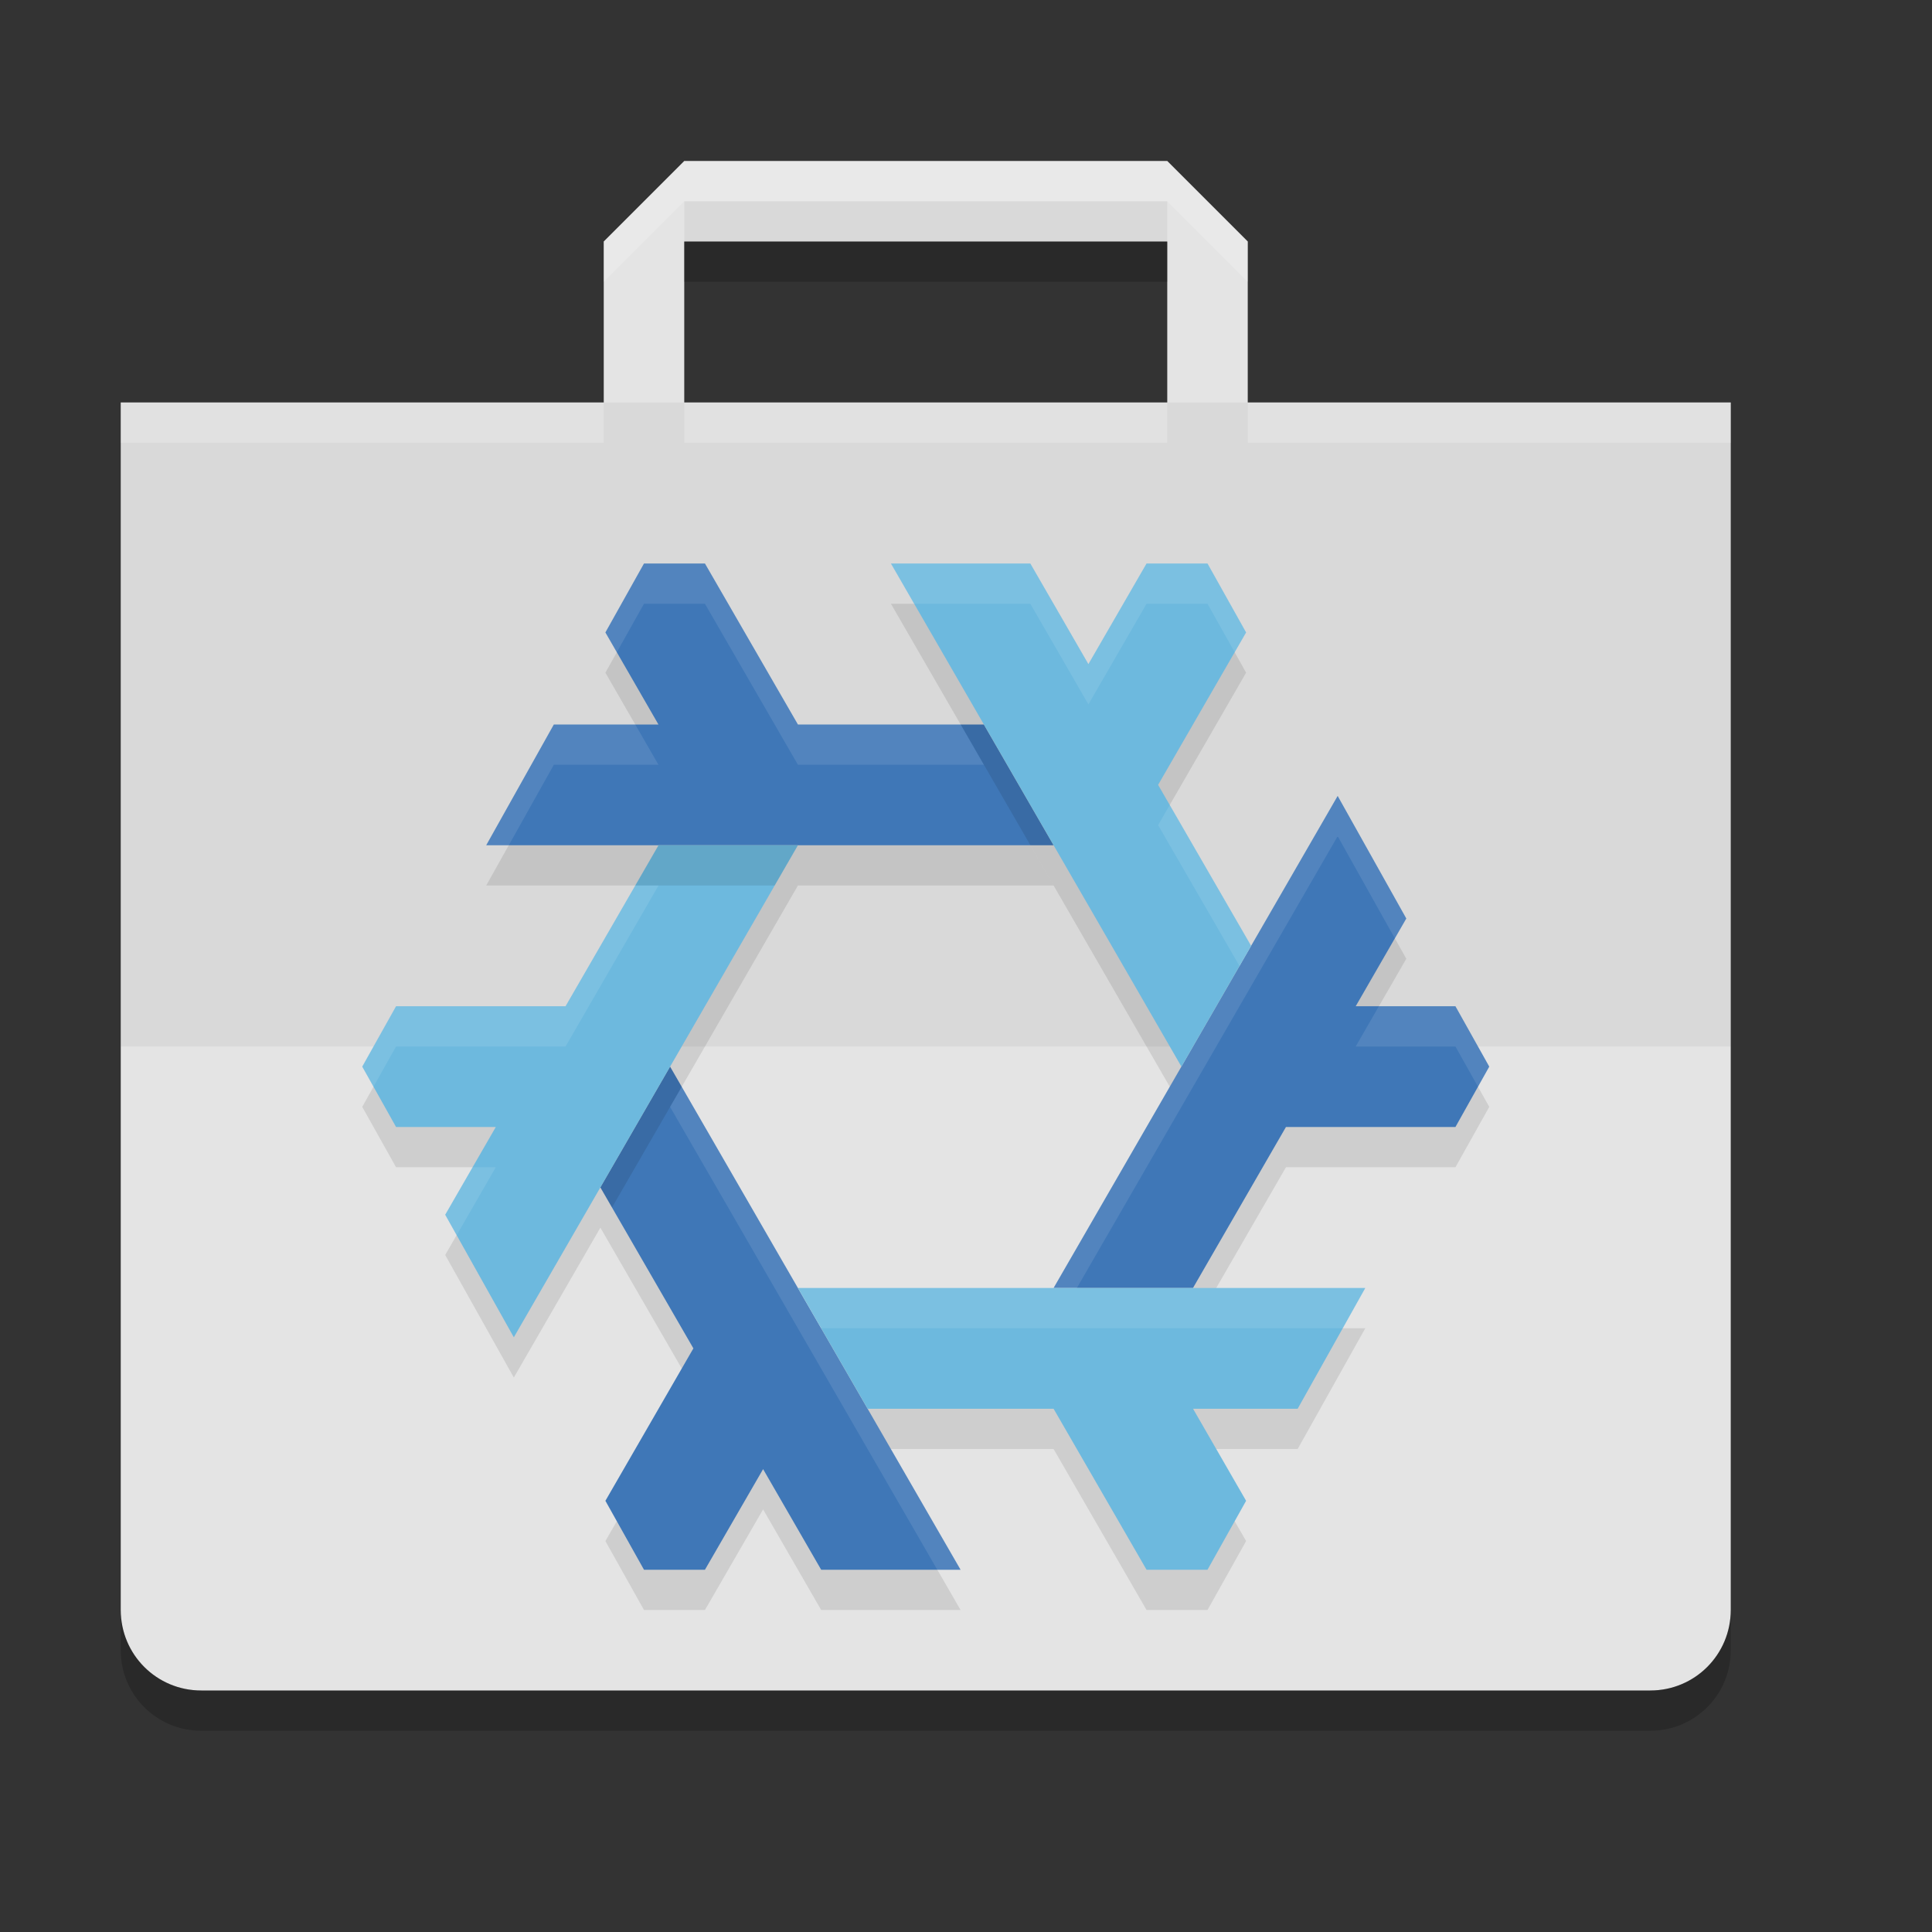
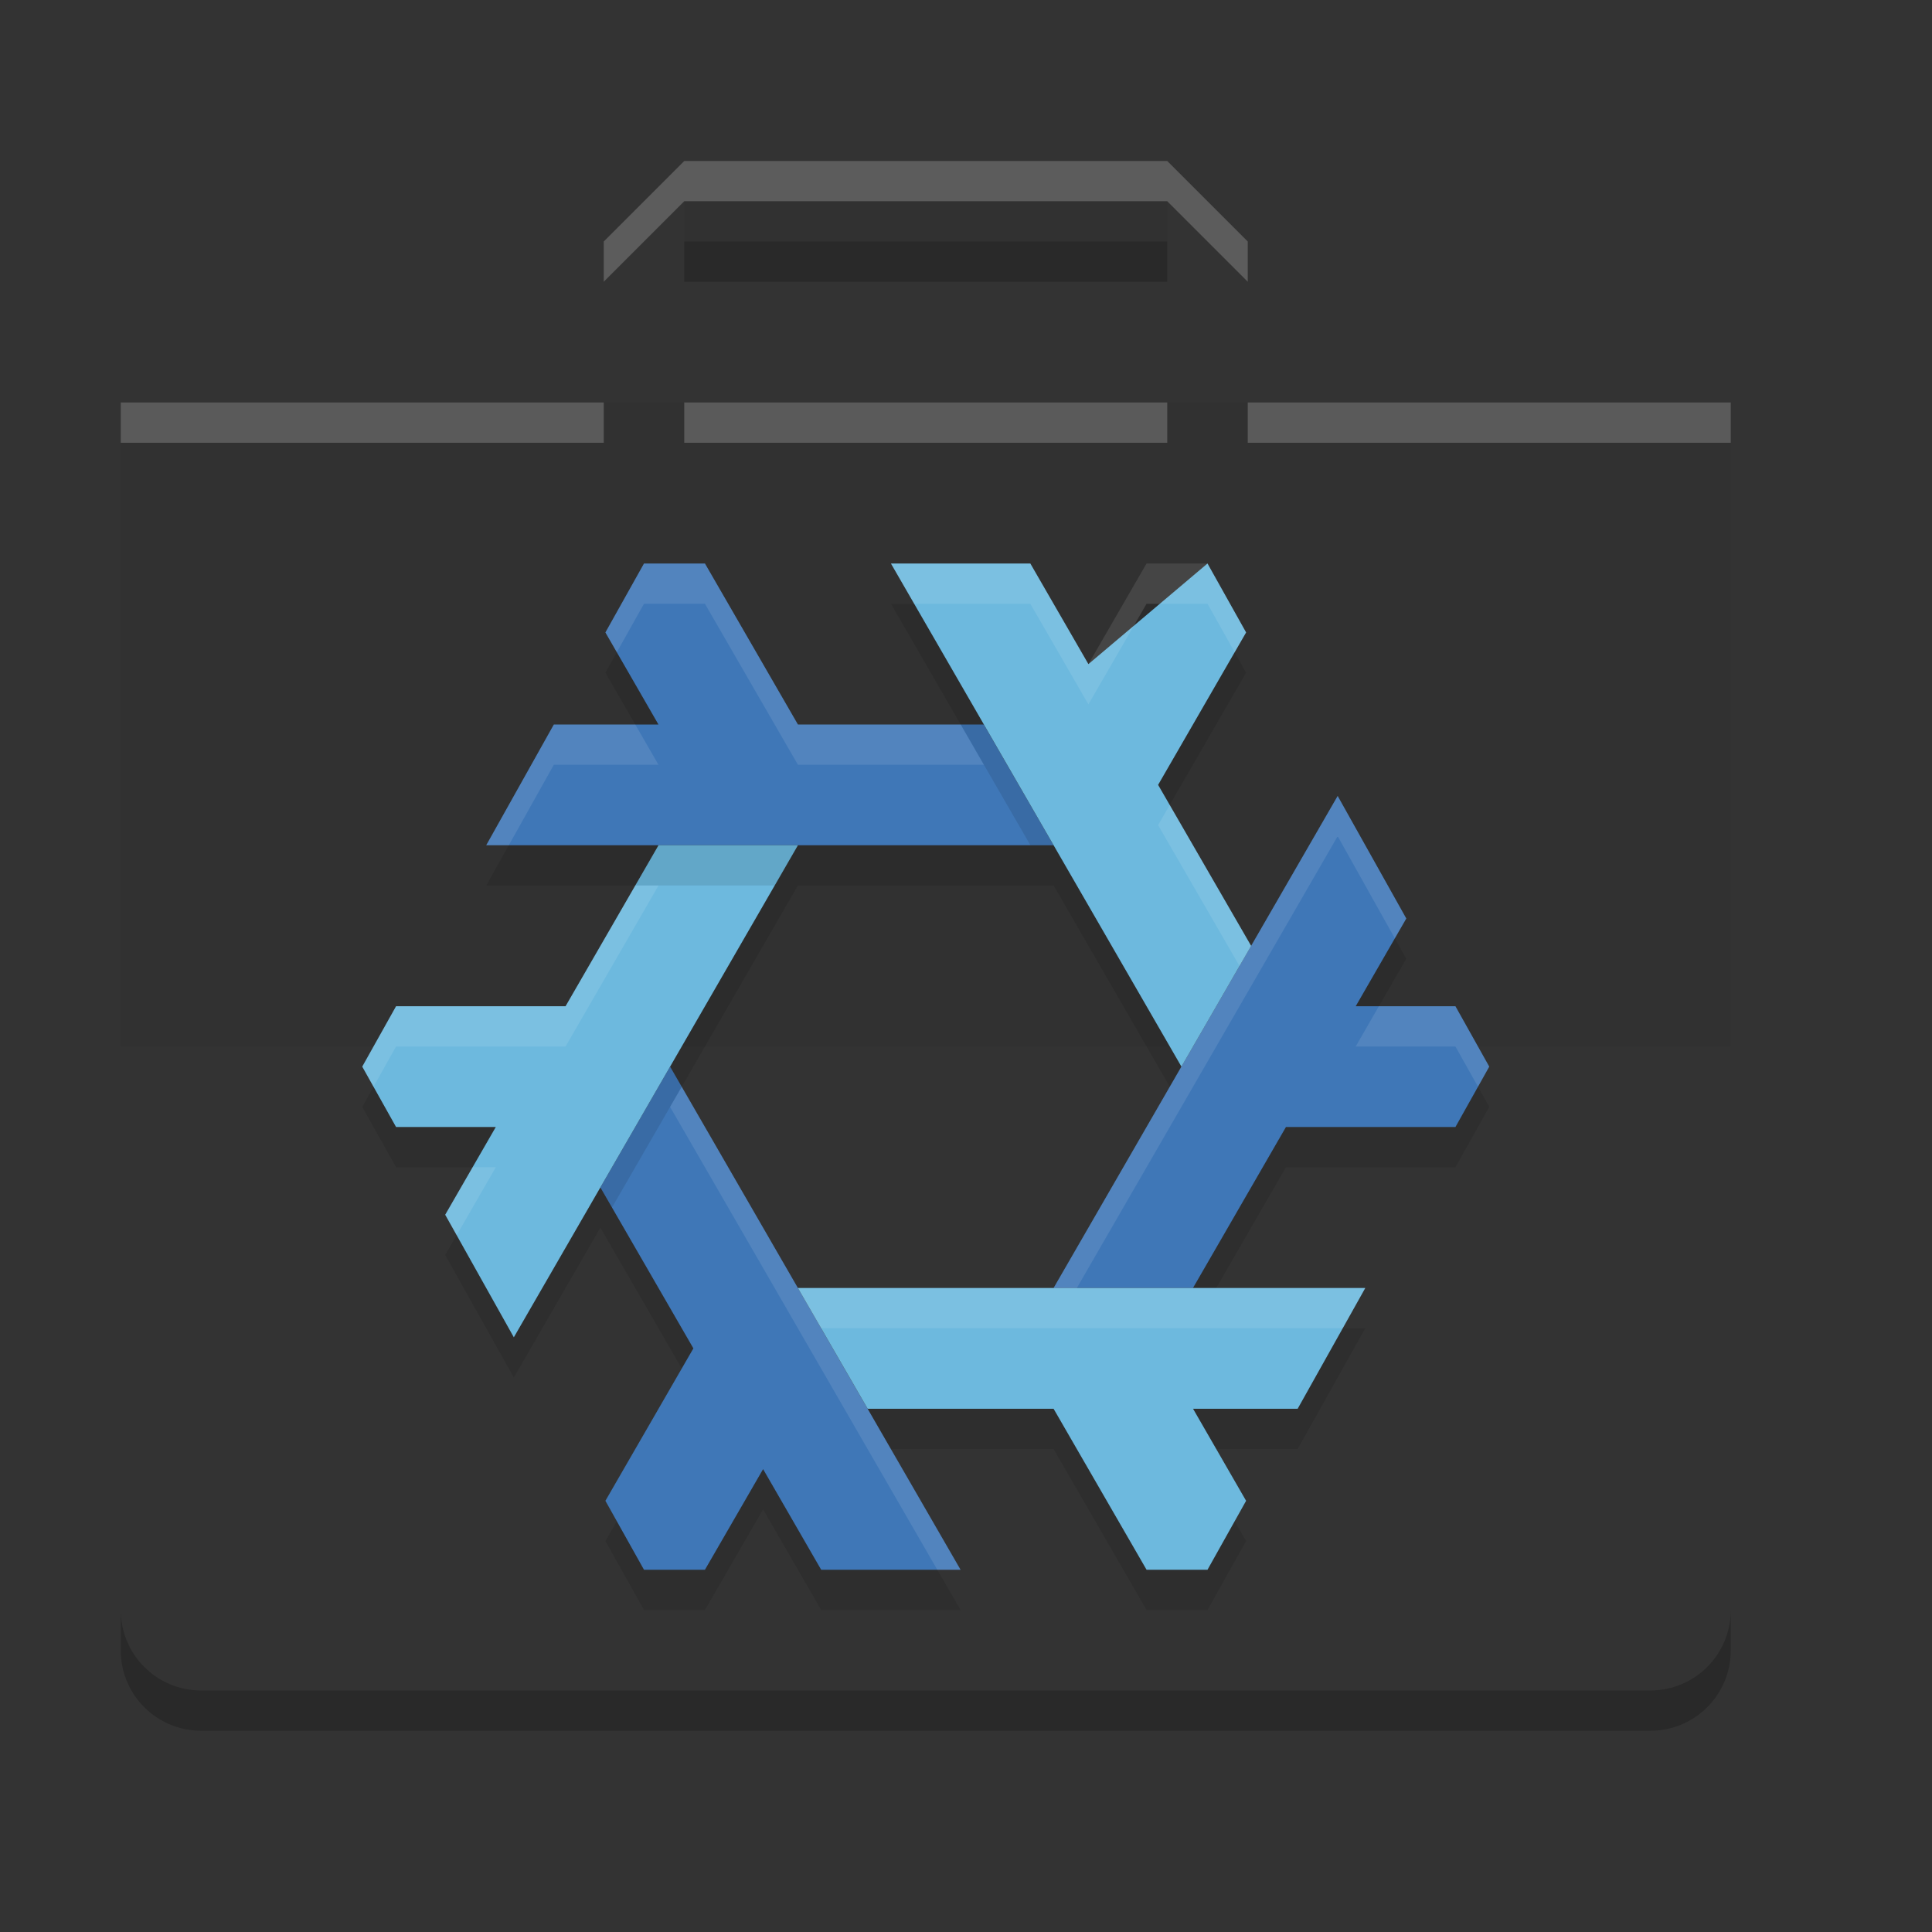
<svg xmlns="http://www.w3.org/2000/svg" width="48" height="48" version="1">
  <rect width="100%" height="100%" fill="#333333" stroke="none" />
-   <path fill="#e4e4e4" d="m17 4-2 2v4h-12v30c0 1.108 0.892 2 2 2h36c1.108 0 2-0.892 2-2v-30h-12v-4l-2-2zm0 2h12v4h-12z" />
  <rect style="opacity:0.05" width="40" height="16" x="3" y="10" />
  <path opacity=".2" d="m17 6v1h12v-1h-12zm-14 34v1c0 1.108 0.892 2 2 2h36c1.108 0 2-0.892 2-2v-1c0 1.108-0.892 2-2 2h-36c-1.108 0-2-0.892-2-2z" />
  <path fill="#fff" opacity=".2" d="m17 4l-2 2v1l2-2h12l2 2v-1l-2-2h-12zm-14 6v1h12v-1h-12zm14 0v1h12v-1h-12zm14 0v1h12v-1h-12z" />
  <g transform="translate(7,10)">
    <path style="opacity:0.1" d="M 12.824,23 14.557,26 H 19.176 L 21.486,30 H 23 L 23.959,28.287 22.641,26 H 25.24 L 26.92,23 Z M 9.361,12 7.051,16 H 2.84 L 2,17.5 2.84,19 H 5.318 L 4.061,21.18 5.766,24.225 12.824,12 Z M 24.084,14.5 21.773,10.5 23.959,6.713 23,5 H 21.486 L 20.041,7.5 18.598,5 H 15.135 L 22.352,17.5 M 26.234,10.775 19.176,23 H 22.639 L 24.949,19 H 29.16 L 30,17.5 29.16,16 H 26.682 L 27.939,13.82 Z M 9,5 8.041,6.713 9.359,9 H 6.76 L 5.08,12 H 19.176 L 17.443,9 H 12.824 L 10.514,5 Z M 9.648,17.5 7.916,20.5 10.227,24.5 8.041,28.287 9,30 H 10.514 L 11.959,27.5 13.402,30 H 16.865 Z" />
    <path style="fill:#3f77b7" d="M 26.234,9.775 19.176,22 H 22.639 L 24.949,18 H 29.16 L 30,16.5 29.16,15 H 26.682 L 27.939,12.82 Z M 9,4 8.041,5.713 9.359,8 H 6.76 L 5.08,11 H 19.176 L 17.443,8 H 12.824 L 10.514,4 Z M 9.648,16.5 7.916,19.5 10.227,23.5 8.041,27.287 9,29 H 10.514 L 11.959,26.5 13.402,29 H 16.865 Z" />
-     <path style="fill:#6db9de" d="M 12.824,22 14.557,25 H 19.176 L 21.486,29 H 23 L 23.959,27.287 22.641,25 H 25.24 L 26.92,22 Z M 9.361,11 7.051,15 H 2.84 L 2,16.5 2.84,18 H 5.318 L 4.061,20.18 5.766,23.225 12.824,11 Z M 24.084,13.5 21.773,9.5 23.959,5.713 23,4 H 21.486 L 20.041,6.5 18.598,4 H 15.135 L 22.352,16.5" />
+     <path style="fill:#6db9de" d="M 12.824,22 14.557,25 H 19.176 L 21.486,29 H 23 L 23.959,27.287 22.641,25 H 25.24 L 26.92,22 Z M 9.361,11 7.051,15 H 2.84 L 2,16.5 2.84,18 H 5.318 L 4.061,20.18 5.766,23.225 12.824,11 Z M 24.084,13.5 21.773,9.5 23.959,5.713 23,4 L 20.041,6.5 18.598,4 H 15.135 L 22.352,16.5" />
    <path style="opacity:0.1;fill:#ffffff" d="M 15.135,4 15.713,5 H 18.598 L 20.041,7.5 21.486,5 H 23 L 23.676,6.205 23.959,5.713 23,4 H 21.486 L 20.041,6.5 18.598,4 Z M 22.062,10 21.773,10.5 23.795,14 24.084,13.5 Z M 8.783,12 7.051,15 H 2.84 L 2,16.5 2.279,17 2.84,16 H 7.051 L 9.361,12 Z M 4.742,19 4.061,20.18 4.346,20.688 5.318,19 Z M 12.824,22 13.402,23 H 26.359 L 26.92,22 Z" />
    <path style="opacity:0.1" d="M 9.361,11 8.783,12 H 12.246 L 12.824,11 Z" />
    <path style="opacity:0.1" d="M 16.867,8 18.6,11 H 19.176 L 17.443,8 Z M 9.648,16.5 7.916,19.5 8.205,20 9.938,17 Z" />
    <path style="opacity:0.1;fill:#ffffff" d="M 9,4 8.041,5.713 8.324,6.205 9,5 H 10.514 L 12.824,9 H 17.443 L 16.867,8 H 12.824 L 10.514,4 Z M 6.76,8 5.08,11 H 5.641 L 6.76,9 H 9.359 L 8.783,8 Z M 26.234,9.775 19.176,22 H 19.754 L 26.234,10.775 27.654,13.312 27.939,12.82 Z M 27.258,15 26.682,16 H 29.16 L 29.721,17 30,16.5 29.16,15 Z M 9.938,17 9.648,17.5 16.287,29 H 16.865 Z" />
  </g>
  <rect style="opacity:0.05" width="12" height="1" x="17" y="5" />
</svg>